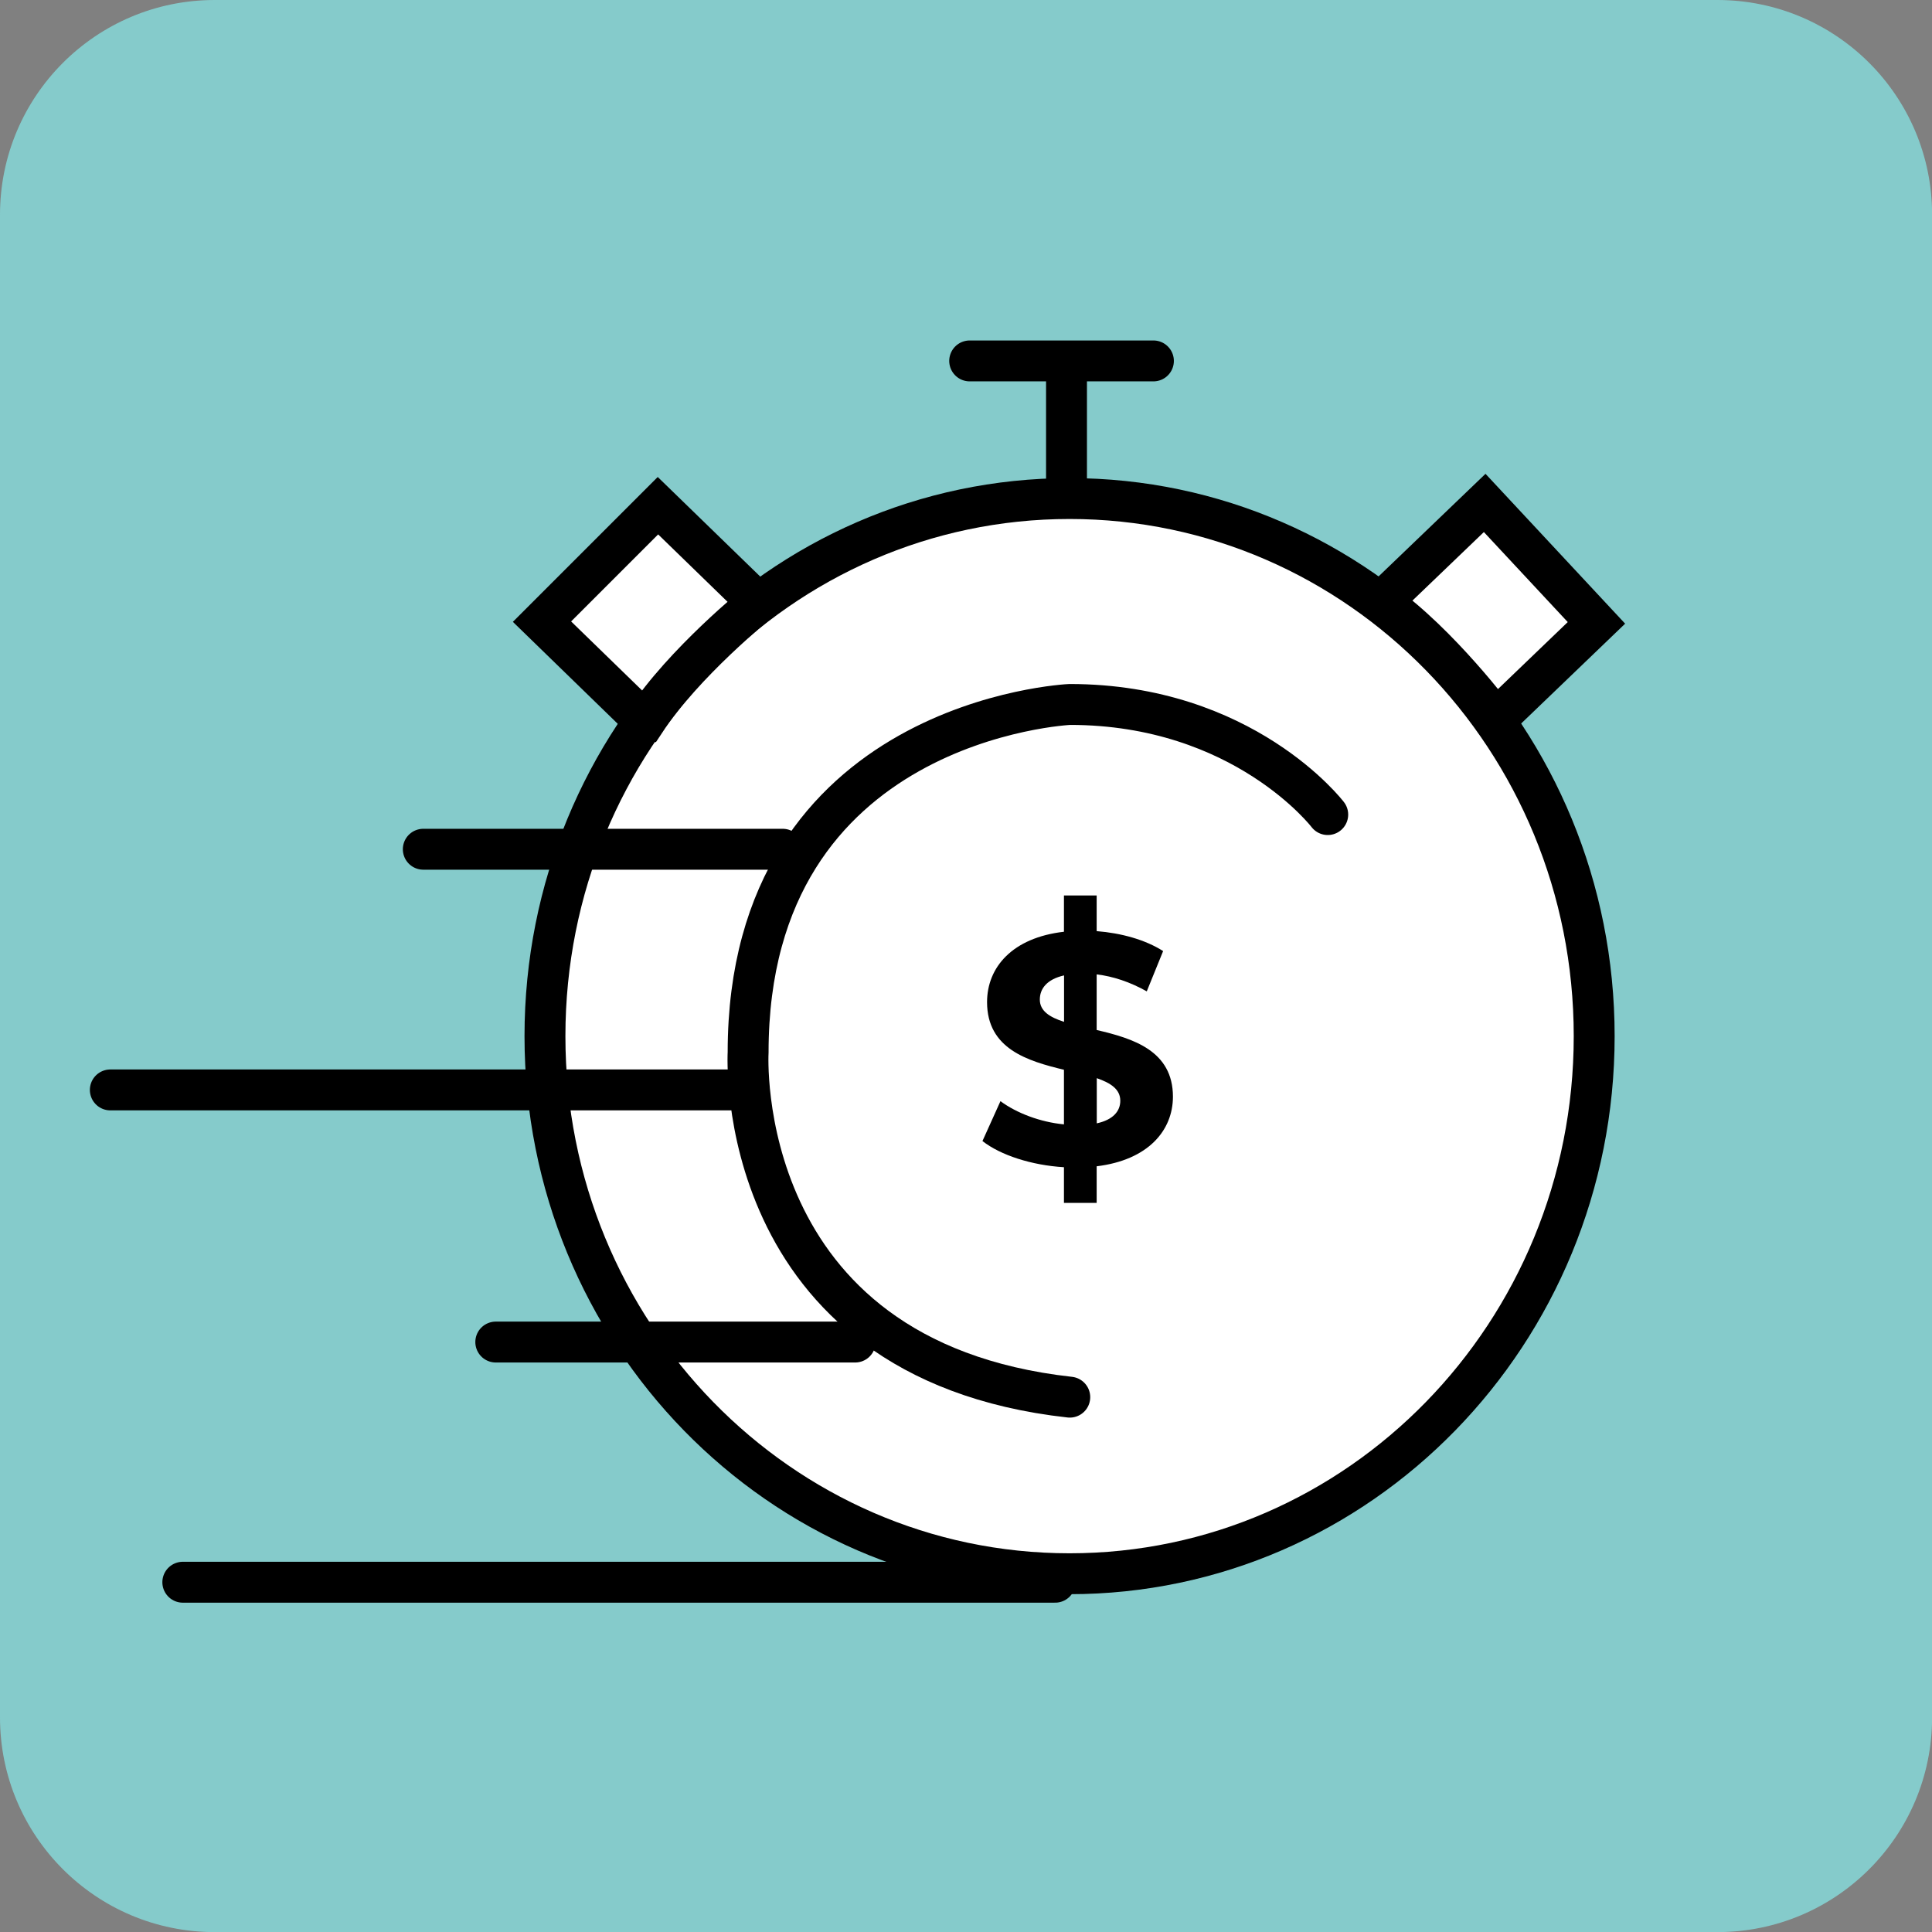
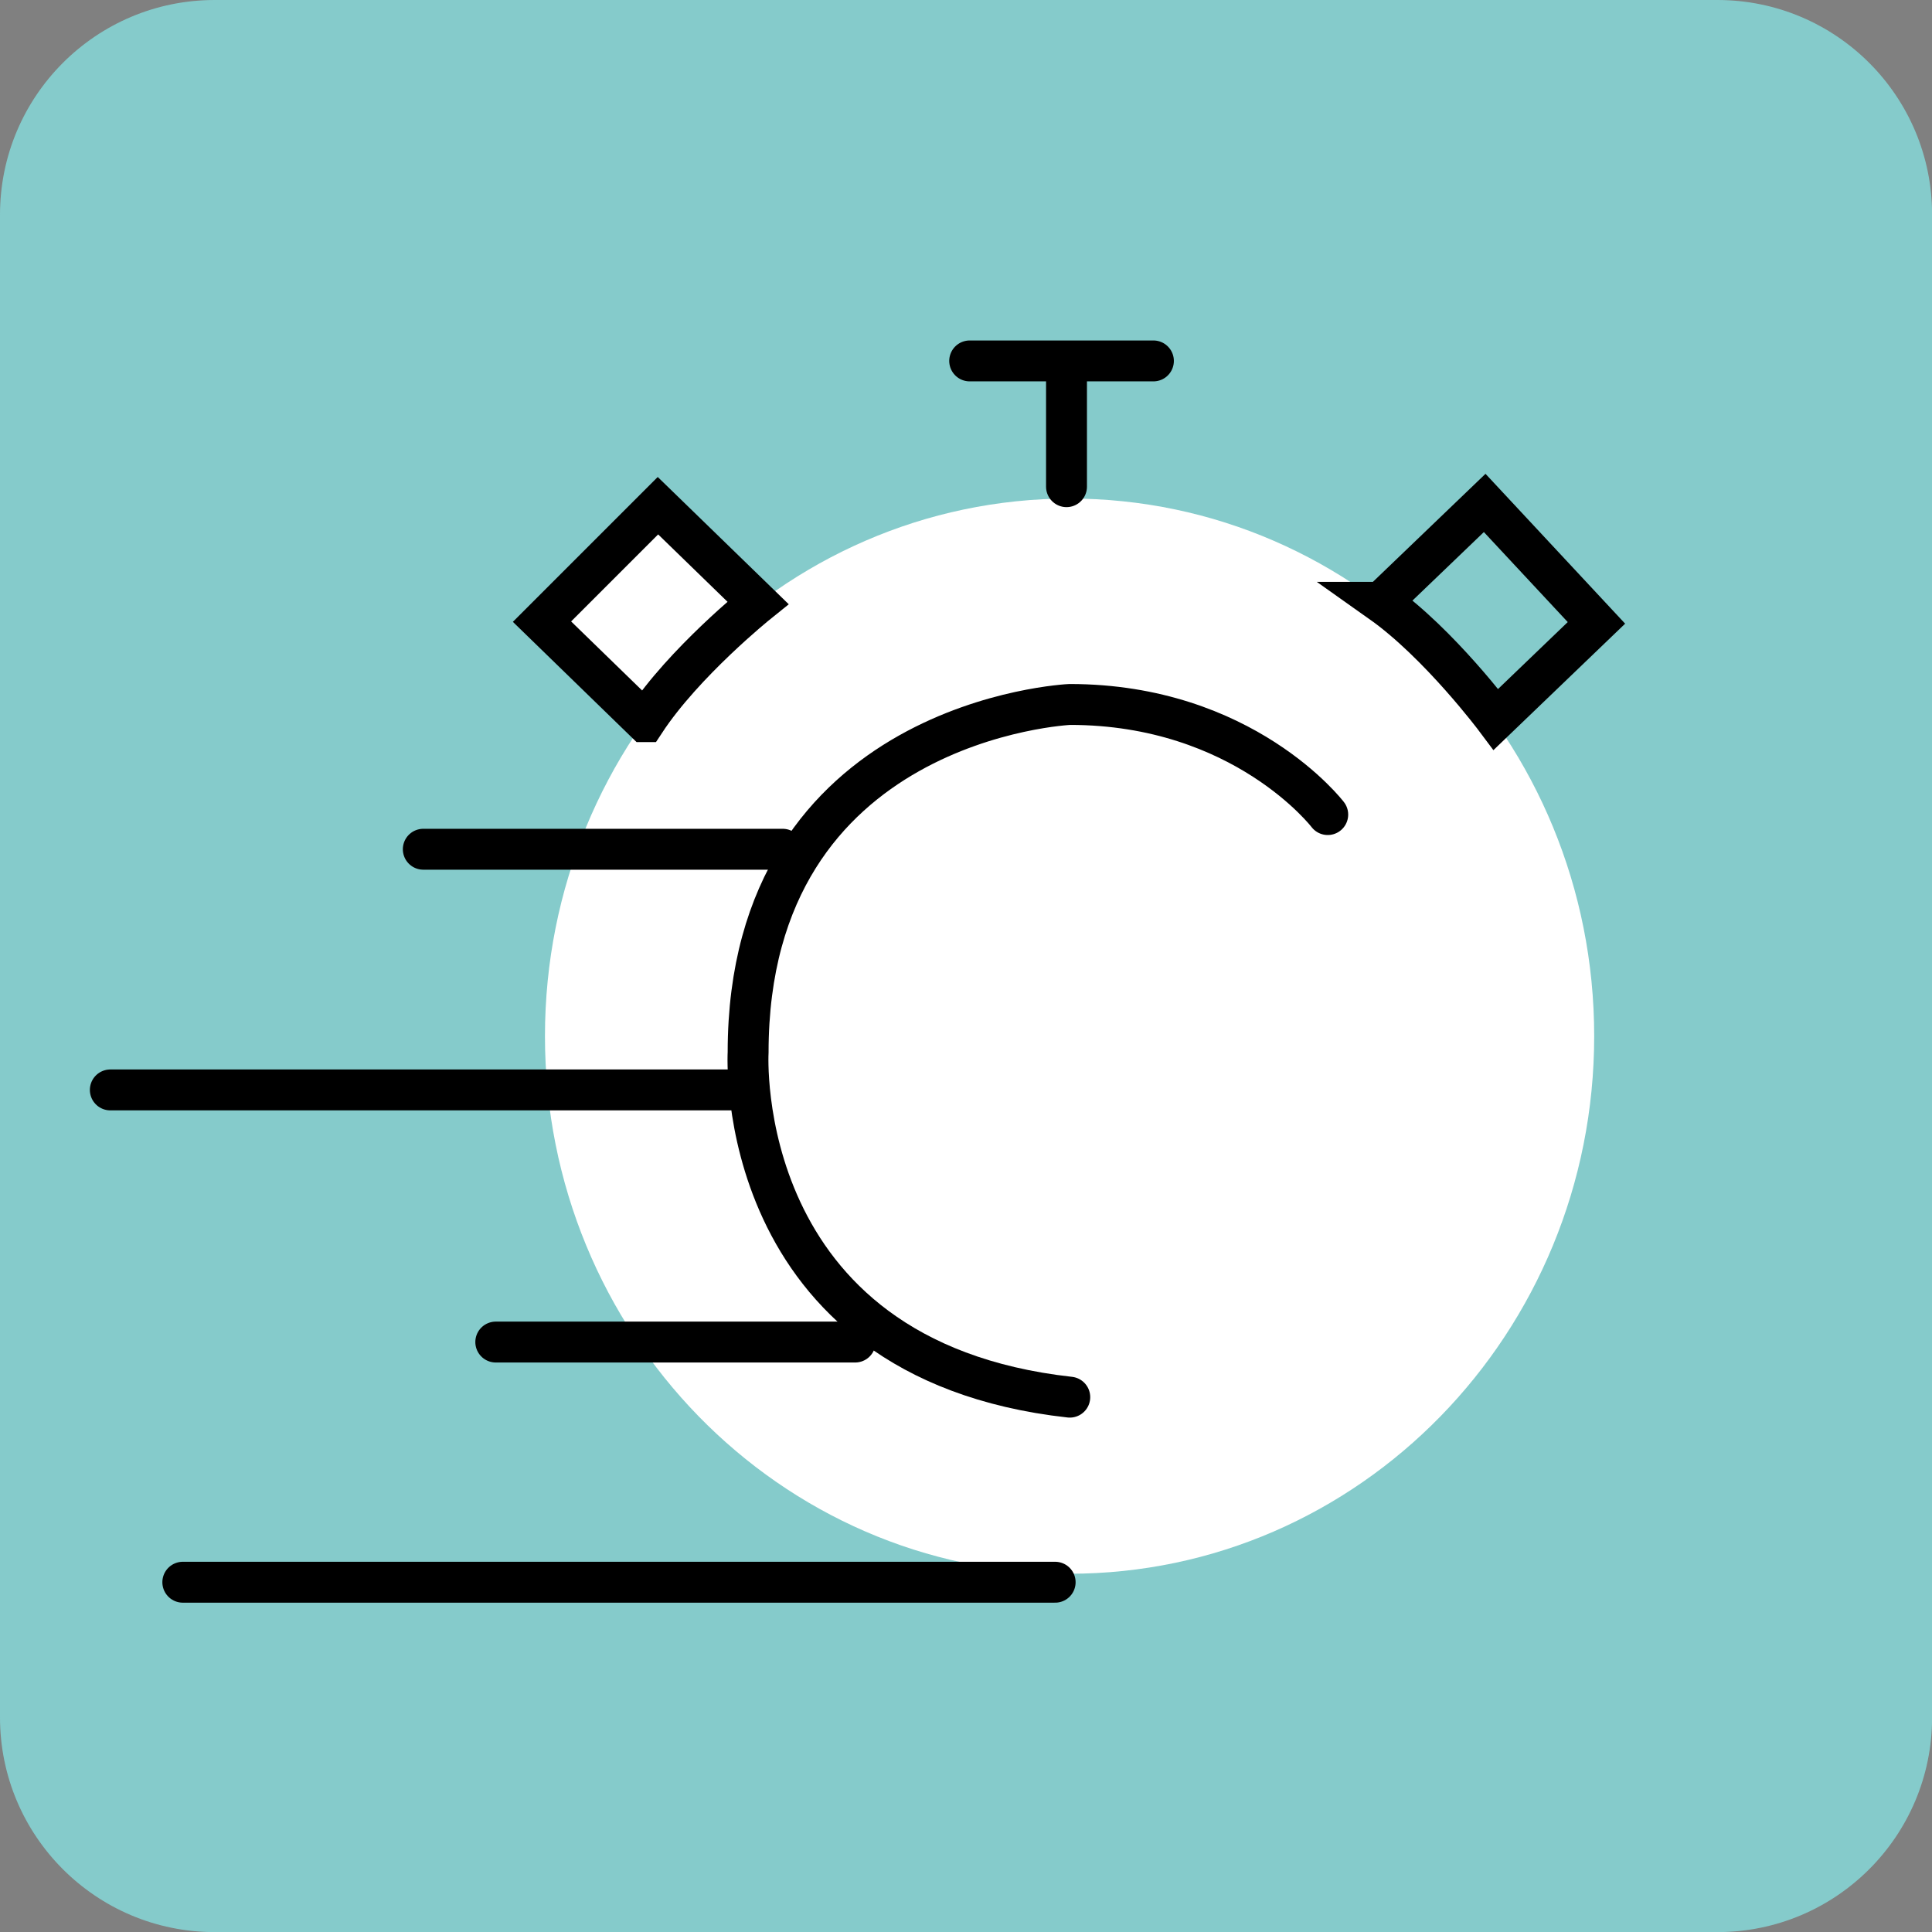
<svg xmlns="http://www.w3.org/2000/svg" id="Layer_1" viewBox="0 0 188.96 188.96">
  <rect x="0" y="0" width="188.96" height="188.96" fill="#808080" stroke="none" />
  <defs>
    <style>.cls-1{fill:#fff;}.cls-2{stroke-linecap:round;}.cls-2,.cls-3{stroke-width:4px;}.cls-2,.cls-3,.cls-4{fill:none;stroke:#000;}.cls-5{fill:#85cbcb;}.cls-4{stroke-width:4px;}</style>
  </defs>
  <path class="cls-5" d="M21,0C9.4,0,0,9.4,0,21V167.97c0,11.6,9.4,21,21,21H167.97c11.6,0,21-9.4,21-21V21c0-11.6-9.4-21-21-21H21Z" />
  <path class="cls-1" d="M104.61,153.92c28.34,0,51.31-23.54,51.31-52.58s-22.97-52.58-51.31-52.58-51.31,23.54-51.31,52.58,22.97,52.58,51.31,52.58h0Z" />
-   <path class="cls-3" d="M104.61,153.92c28.34,0,51.31-23.54,51.31-52.58s-22.97-52.58-51.31-52.58-51.31,23.54-51.31,52.58,22.97,52.58,51.31,52.58h0Z" />
  <path class="cls-2" d="M129.86,79.67s-8.22-10.77-25.23-10.77c0,0-31.46,1.42-31.46,34.02,0,0-1.7,30.05,31.46,33.73" />
-   <path d="M114.72,107.27c0-4.51-3.9-5.7-7.46-6.53v-5.44c1.6,.19,3.26,.74,4.9,1.66l1.6-3.94c-1.76-1.12-4.1-1.76-6.5-1.95v-3.49h-3.2v3.55c-5.06,.58-7.52,3.49-7.52,6.88,0,4.58,3.97,5.76,7.52,6.62v5.34c-2.3-.22-4.61-1.09-6.21-2.27l-1.76,3.9c1.76,1.38,4.8,2.37,7.97,2.56v3.49h3.2v-3.58c5.02-.61,7.46-3.49,7.46-6.82h0Zm-13.02-9.5c0-1.06,.67-1.98,2.37-2.37v4.54c-1.41-.45-2.37-1.06-2.37-2.18h0Zm5.57,12.1v-4.42c1.38,.48,2.3,1.09,2.3,2.21,0,1.02-.7,1.86-2.3,2.21h0Z" />
  <path class="cls-2" d="M41.4,83.06h35.15M10.79,106.6h60.66m-22.96,24.66h35.15m-65.76,23.49H103.2m-8.36-119.45h17.97m-8.5,.43v11.87" />
  <path class="cls-1" d="M63.07,70.58l-10.06-9.78,11.34-11.34,9.78,9.5s-7.23,5.81-11.05,11.62h0Z" />
  <path class="cls-3" d="M63.07,70.58l-10.06-9.78,11.34-11.34,9.78,9.5s-7.23,5.81-11.05,11.62h0Z" />
-   <path class="cls-1" d="M135.08,58.91l10.13-9.72,10.93,11.73-9.83,9.44s-5.55-7.43-11.23-11.45h0Z" />
  <path class="cls-4" d="M135.08,58.91l10.13-9.72,10.93,11.73-9.83,9.44s-5.55-7.43-11.23-11.45h0Z" />
</svg>